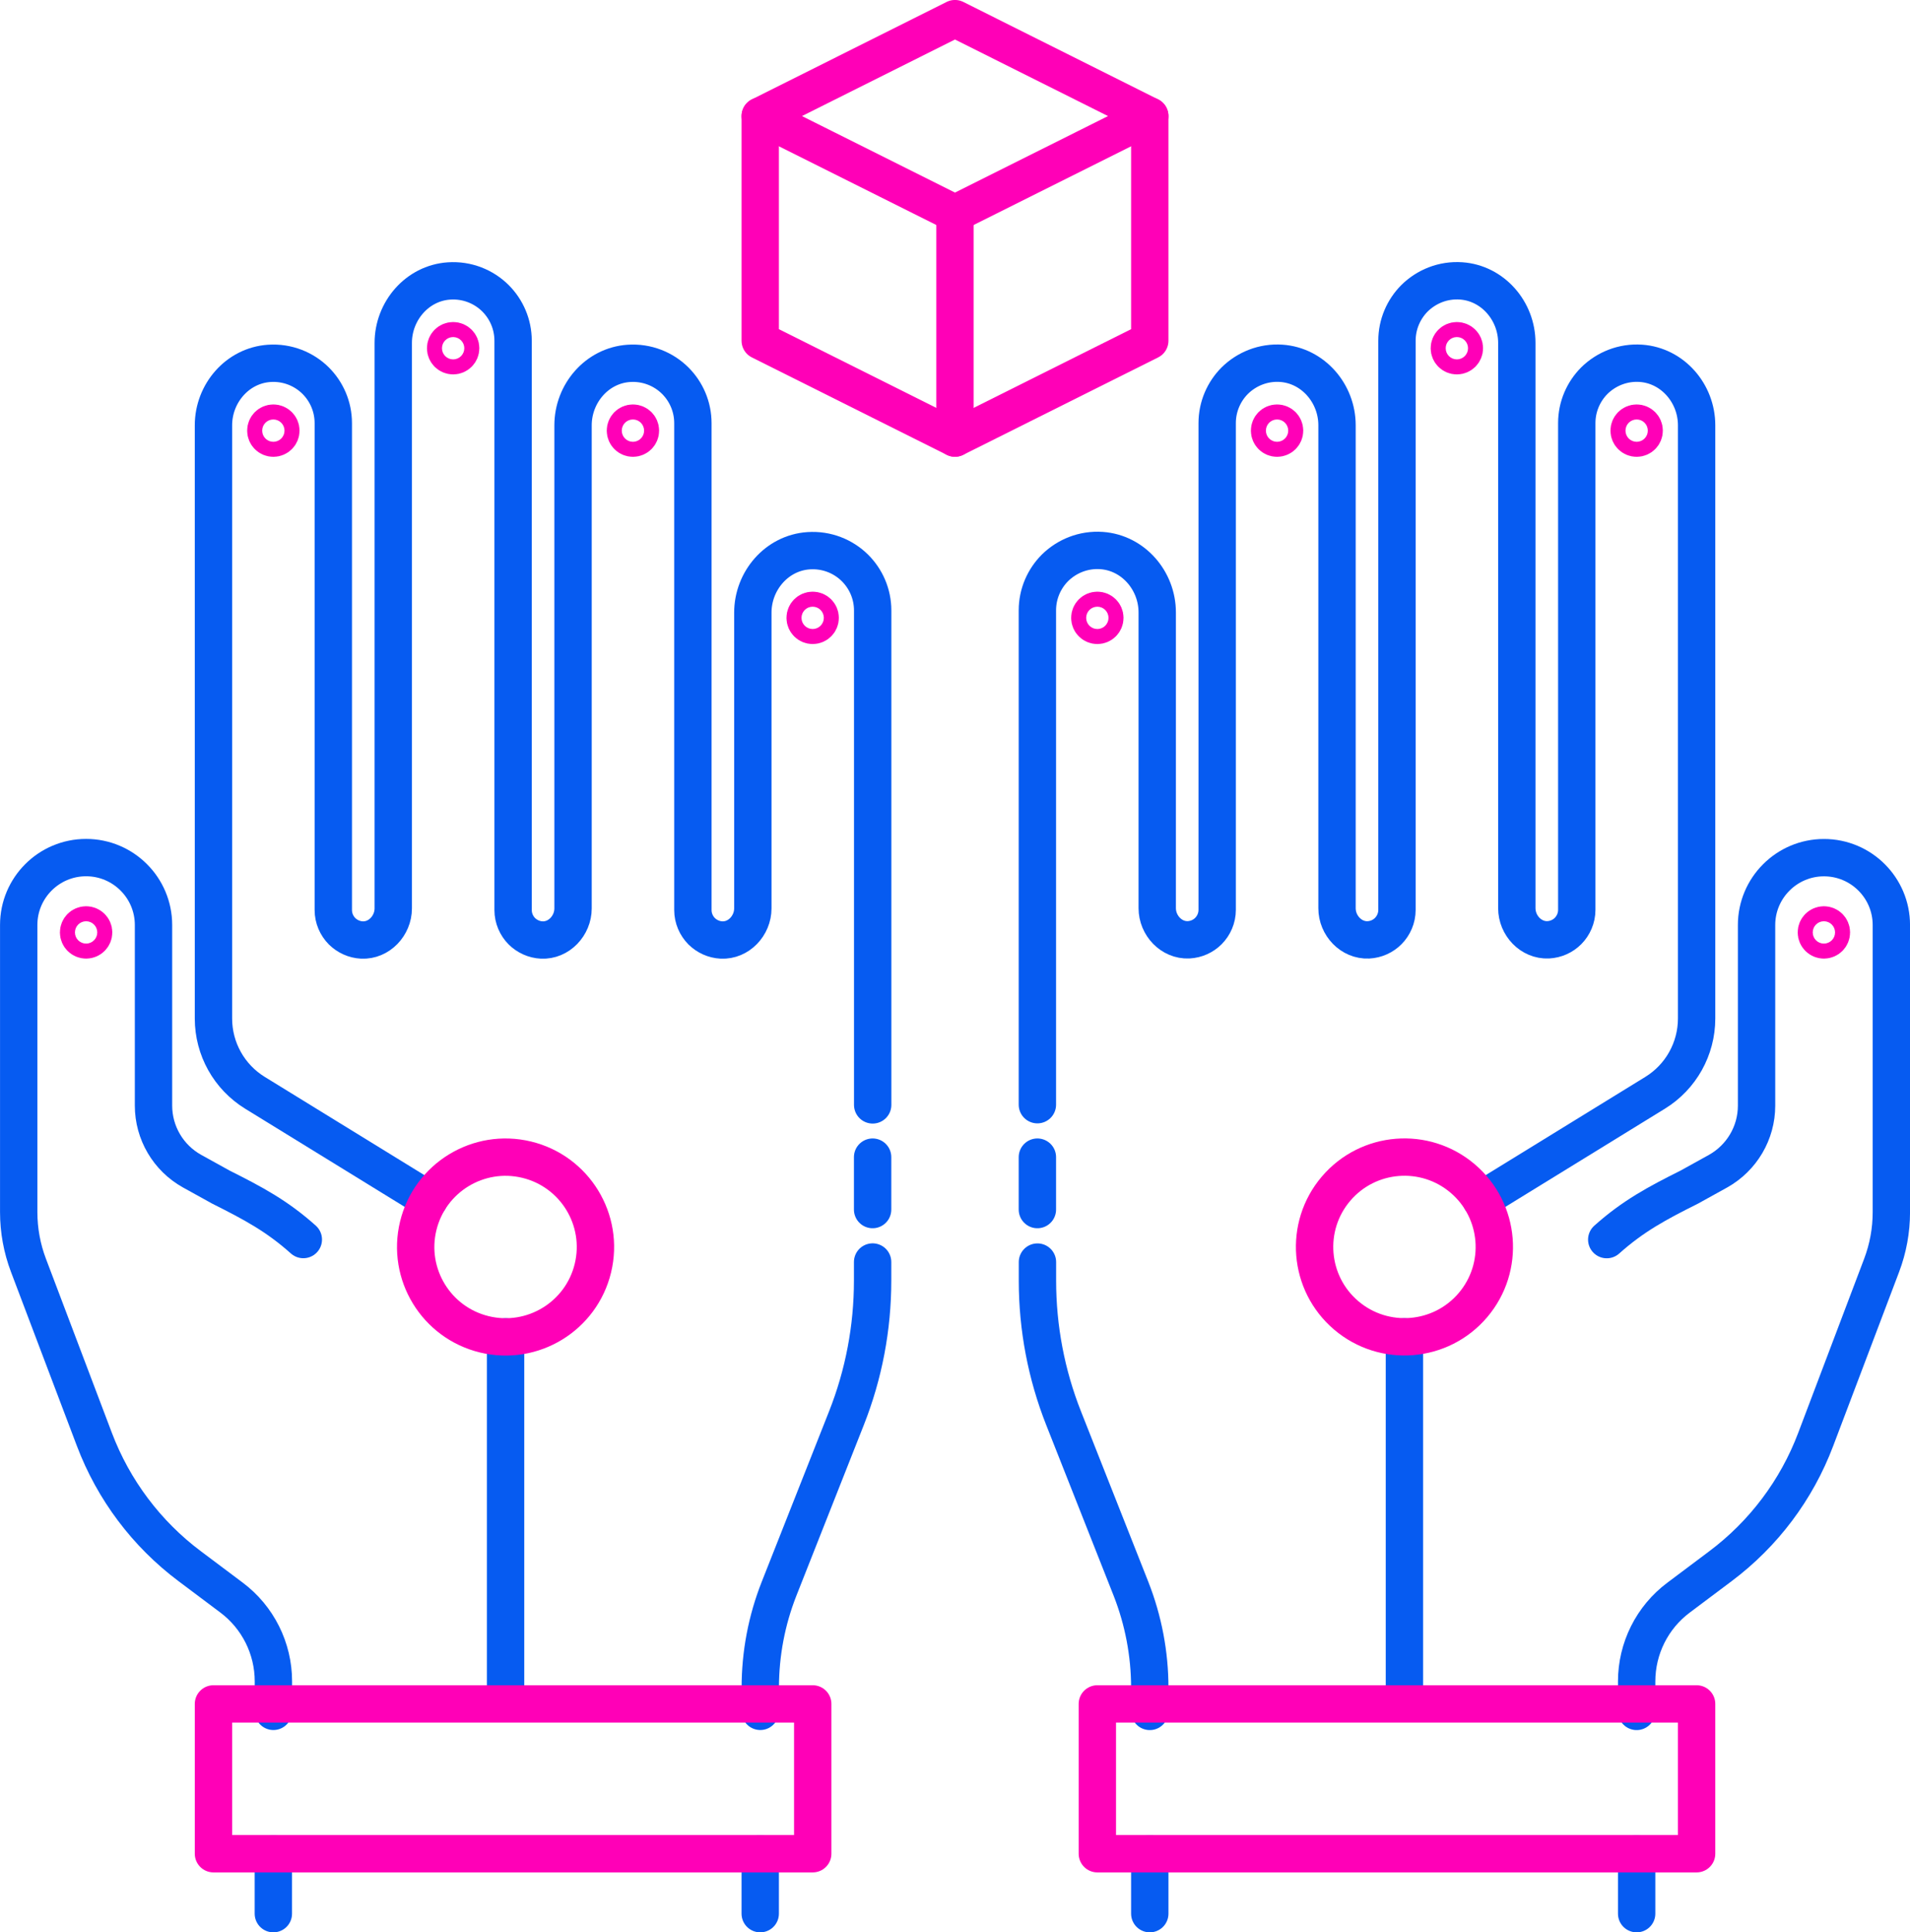
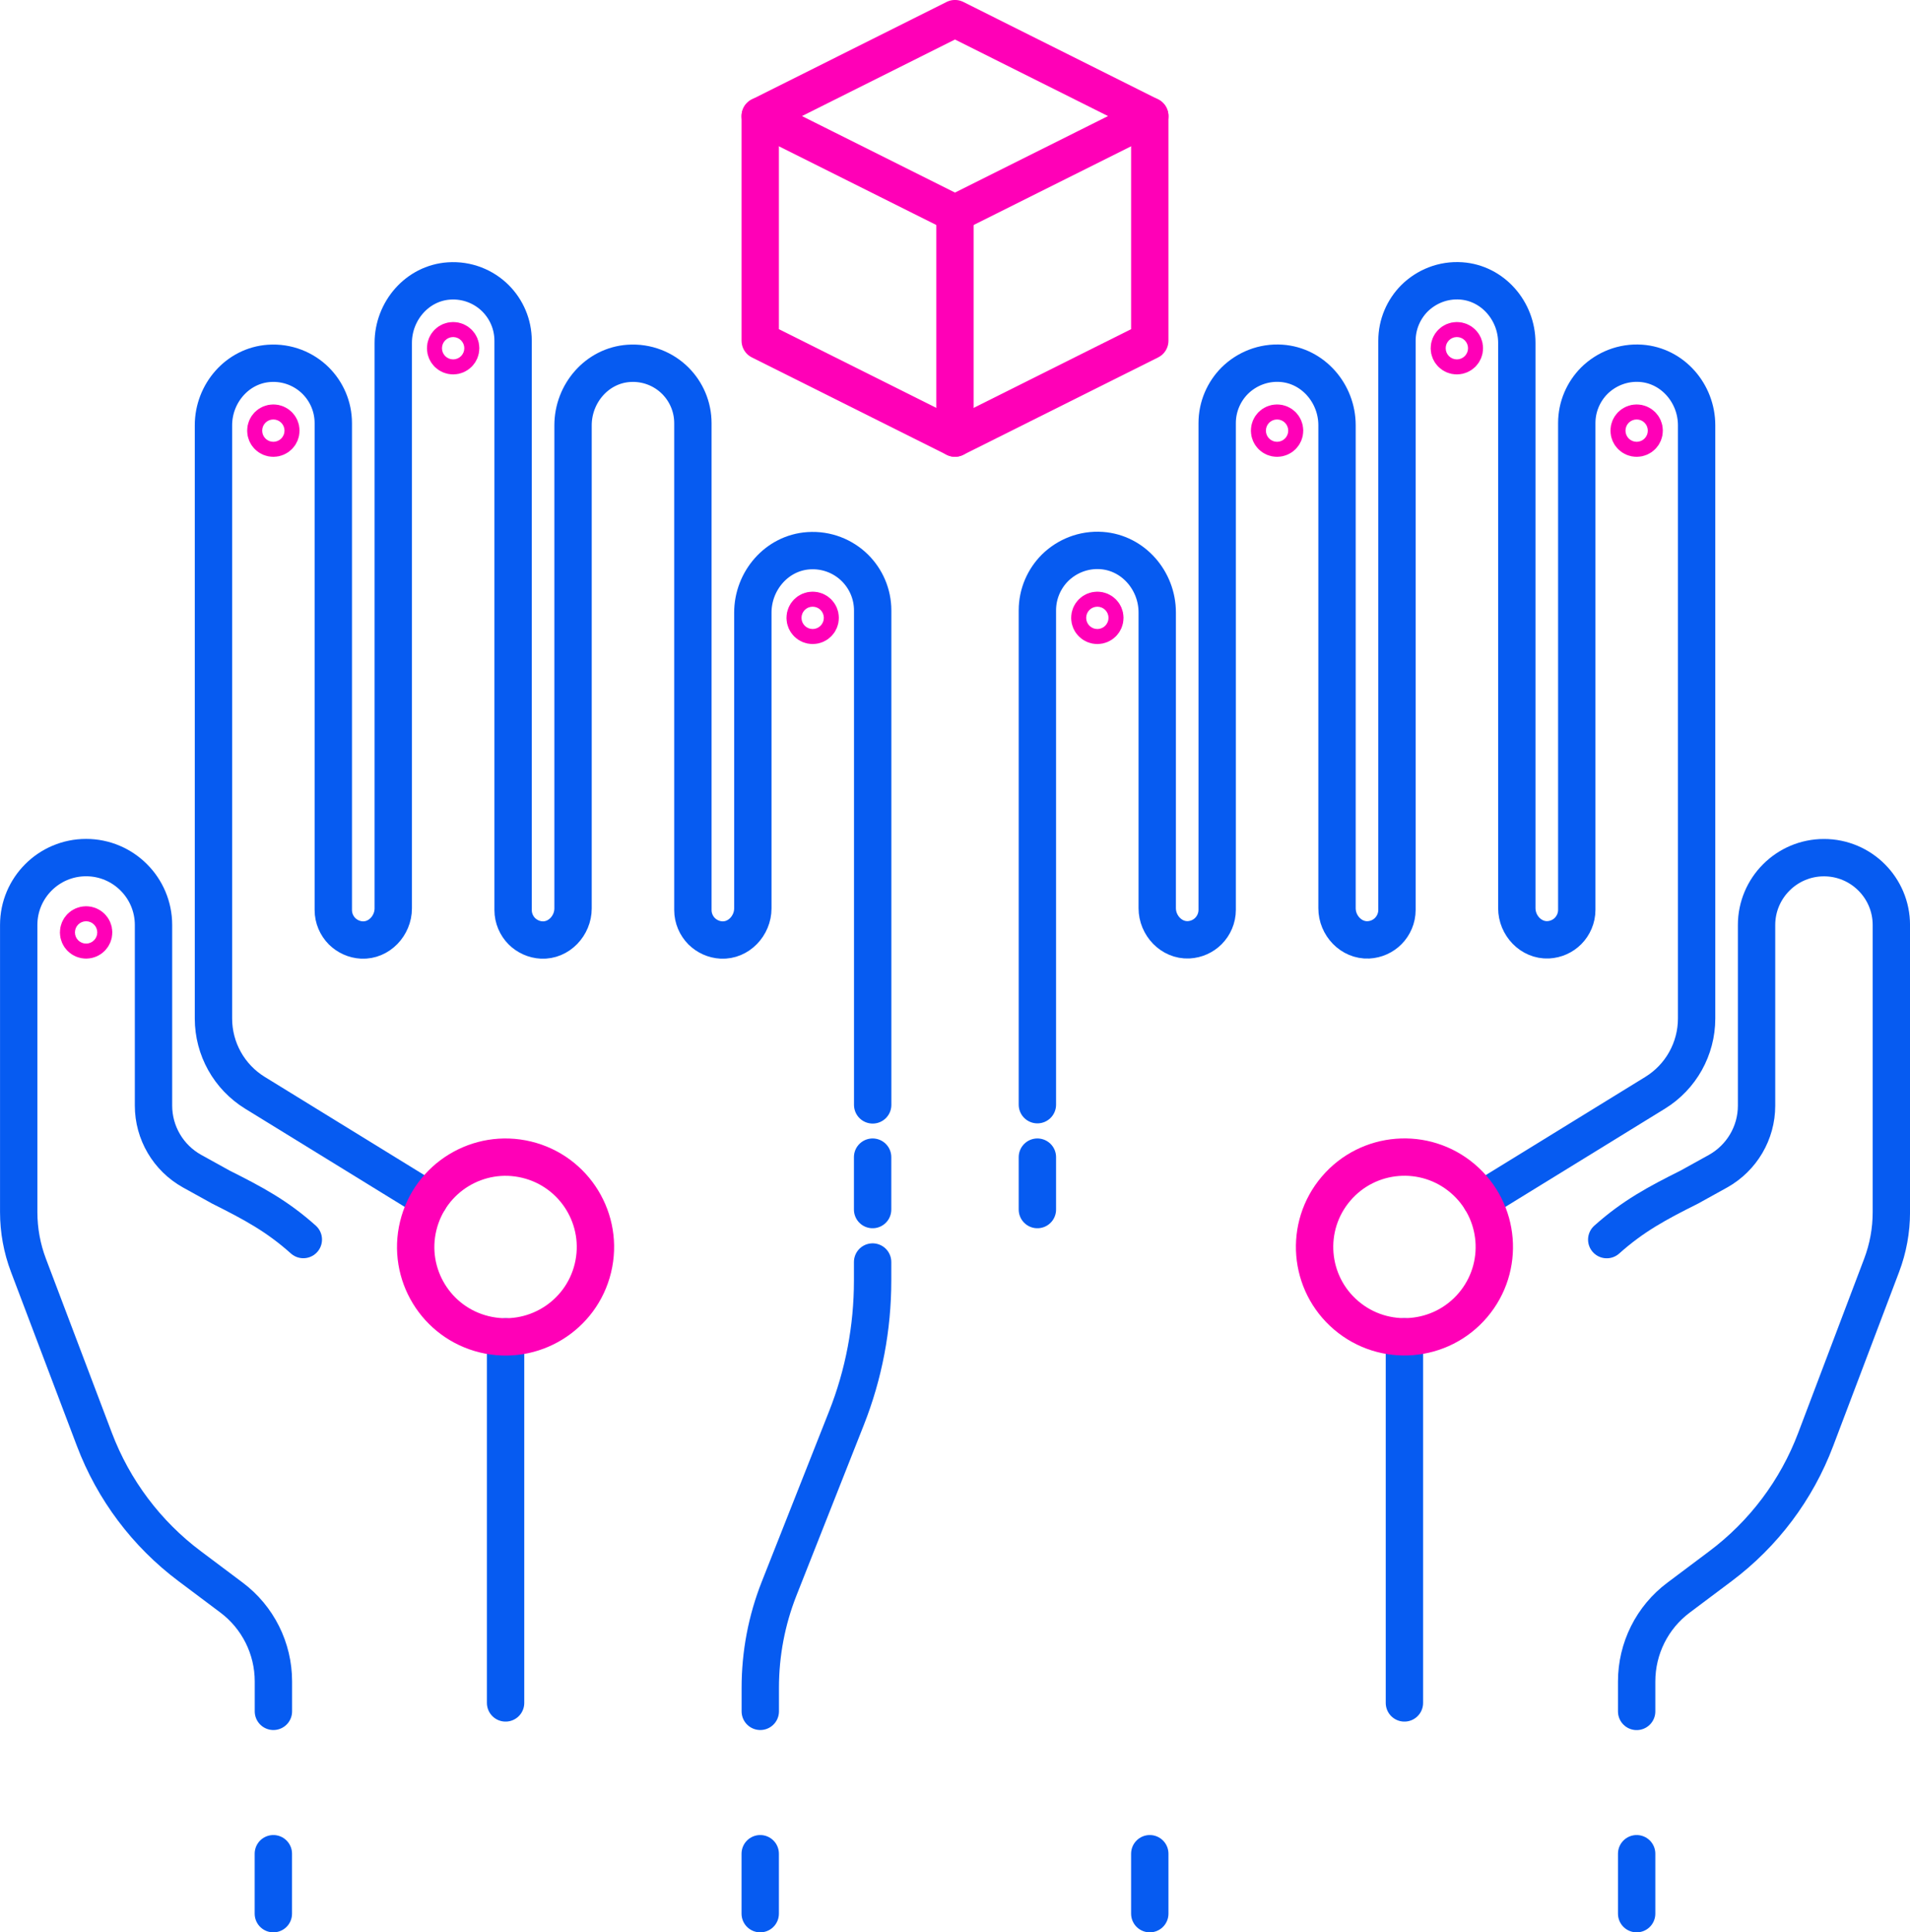
<svg xmlns="http://www.w3.org/2000/svg" id="a" viewBox="0 0 289.91 293.32">
  <defs>
    <style>.b{stroke:#ff00b7;}.b,.c{fill:none;stroke-linecap:round;stroke-linejoin:round;stroke-width:5.67px;}.c{stroke:#065bf1;}</style>
  </defs>
  <g>
    <polygon class="b" points="174.52 51.72 144.95 66.5 115.39 51.72 115.39 17.62 144.95 2.83 174.52 17.62 174.52 51.72" />
    <polyline class="b" points="115.39 17.62 144.95 32.4 174.52 17.62" />
    <line class="b" x1="144.95" y1="32.4" x2="144.95" y2="66.5" />
  </g>
  <g>
    <g>
      <path class="c" d="M248.42,259.79v-4.55c0-5.01,2.35-9.73,6.37-12.73l6.33-4.75c6.56-4.91,11.59-11.6,14.48-19.27l10.01-26.43c.97-2.57,1.47-5.3,1.47-8.05v-43.59c0-5.65-4.58-10.23-10.23-10.23-2.82,0-5.39,1.15-7.23,3-1.85,1.84-3,4.41-3,7.23v27.42c0,4.13-2.24,7.92-5.84,9.94l-4.39,2.43c-4.88,2.44-8.49,4.37-12.51,7.96" />
      <line class="c" x1="248.42" y1="281.39" x2="248.42" y2="290.49" />
      <line class="c" x1="174.52" y1="281.39" x2="174.52" y2="290.49" />
    </g>
    <g>
      <circle class="b" cx="248.42" cy="65.37" r="1.14" />
-       <circle class="b" cx="276.84" cy="141.54" r="1.14" />
      <circle class="b" cx="221.13" cy="52.86" r="1.14" />
      <circle class="b" cx="193.84" cy="65.37" r="1.14" />
      <circle class="b" cx="166.56" cy="93.79" r="1.14" />
    </g>
    <line class="c" x1="213.17" y1="258.5" x2="213.17" y2="202.94" />
    <path class="c" d="M157.46,167.69V92.65c0-2.51,1.02-4.79,2.66-6.44,1.79-1.77,4.32-2.83,7.08-2.64,4.82,.34,8.45,4.57,8.45,9.4v44.89c0,2.62,2.15,4.92,4.77,4.8,1.16-.06,2.22-.55,3-1.33,.82-.83,1.33-1.97,1.33-3.22V64.23c0-2.51,1.02-4.79,2.66-6.44,1.79-1.77,4.32-2.83,7.08-2.64,4.82,.34,8.45,4.57,8.45,9.4v73.32c0,2.62,2.15,4.92,4.77,4.8,1.16-.06,2.22-.55,3-1.33,.82-.83,1.33-1.97,1.33-3.22V51.72c0-2.51,1.02-4.79,2.66-6.44,1.79-1.77,4.32-2.83,7.08-2.64,4.82,.34,8.45,4.57,8.45,9.4v85.82c0,2.62,2.15,4.92,4.77,4.8,1.16-.06,2.22-.55,3-1.33,.82-.83,1.33-1.97,1.33-3.22V64.23c0-2.51,1.02-4.79,2.66-6.44,1.79-1.77,4.32-2.83,7.08-2.64,4.82,.34,8.45,4.57,8.45,9.4v90.06c0,4.59-2.38,8.86-6.29,11.27l-26.42,16.26" />
    <line class="c" x1="157.46" y1="183.61" x2="157.46" y2="175.65" />
-     <path class="c" d="M174.52,259.79v-3.58c0-5.15-.97-10.24-2.85-15.03l-10.23-25.9c-2.63-6.65-3.97-13.73-3.97-20.87v-2.83" />
    <circle class="b" cx="213.17" cy="189.3" r="13.64" transform="translate(-69.13 229.03) rotate(-49.62)" />
-     <rect class="b" x="166.56" y="258.65" width="90.96" height="22.74" />
  </g>
  <g>
    <g>
      <path class="c" d="M46.04,188.16c-4.01-3.59-7.63-5.51-12.51-7.96l-4.39-2.43c-3.6-2.01-5.84-5.81-5.84-9.94v-27.42c0-2.82-1.15-5.39-3-7.23-1.84-1.85-4.41-3-7.23-3-5.65,0-10.23,4.58-10.23,10.23v43.59c0,2.75,.5,5.48,1.47,8.05l10.01,26.43c2.9,7.67,7.92,14.36,14.48,19.27l6.33,4.75c4.01,3,6.37,7.72,6.37,12.73v4.55" />
      <line class="c" x1="41.49" y1="290.49" x2="41.49" y2="281.39" />
      <line class="c" x1="115.39" y1="290.49" x2="115.39" y2="281.39" />
    </g>
    <g>
      <circle class="b" cx="41.49" cy="65.37" r="1.14" />
      <circle class="b" cx="13.07" cy="141.54" r="1.14" />
      <circle class="b" cx="68.78" cy="52.86" r="1.14" />
-       <circle class="b" cx="96.07" cy="65.37" r="1.14" />
      <circle class="b" cx="123.35" cy="93.79" r="1.14" />
    </g>
    <line class="c" x1="76.74" y1="202.94" x2="76.74" y2="258.5" />
    <path class="c" d="M132.45,191.57v2.83c0,7.14-1.34,14.22-3.97,20.87l-10.23,25.9c-1.89,4.79-2.85,9.88-2.85,15.03v3.58" />
    <line class="c" x1="132.45" y1="175.65" x2="132.45" y2="183.61" />
    <path class="c" d="M65.11,182.14l-26.42-16.26c-3.91-2.41-6.29-6.67-6.29-11.27V64.56c0-4.83,3.63-9.07,8.45-9.4,2.76-.19,5.3,.86,7.08,2.64,1.64,1.65,2.66,3.92,2.66,6.44v73.9c0,1.25,.51,2.39,1.33,3.22,.78,.77,1.84,1.27,3,1.33,2.62,.13,4.77-2.18,4.77-4.8V52.05c0-4.83,3.63-9.07,8.45-9.4,2.76-.19,5.3,.86,7.08,2.64,1.64,1.65,2.66,3.92,2.66,6.44v86.41c0,1.25,.51,2.39,1.33,3.22,.78,.77,1.84,1.27,3,1.33,2.62,.13,4.77-2.18,4.77-4.8V64.56c0-4.83,3.63-9.07,8.45-9.4,2.76-.19,5.3,.86,7.08,2.64,1.64,1.65,2.66,3.92,2.66,6.44v73.9c0,1.25,.51,2.39,1.33,3.22,.78,.77,1.84,1.27,3,1.33,2.62,.13,4.77-2.18,4.77-4.8v-44.89c0-4.83,3.63-9.07,8.45-9.4,2.76-.19,5.3,.86,7.08,2.64,1.64,1.65,2.66,3.92,2.66,6.44v75.04" />
    <circle class="b" cx="76.74" cy="189.3" r="13.64" transform="translate(-125.3 219.37) rotate(-76.4)" />
-     <rect class="b" x="32.4" y="258.65" width="90.96" height="22.74" />
  </g>
</svg>